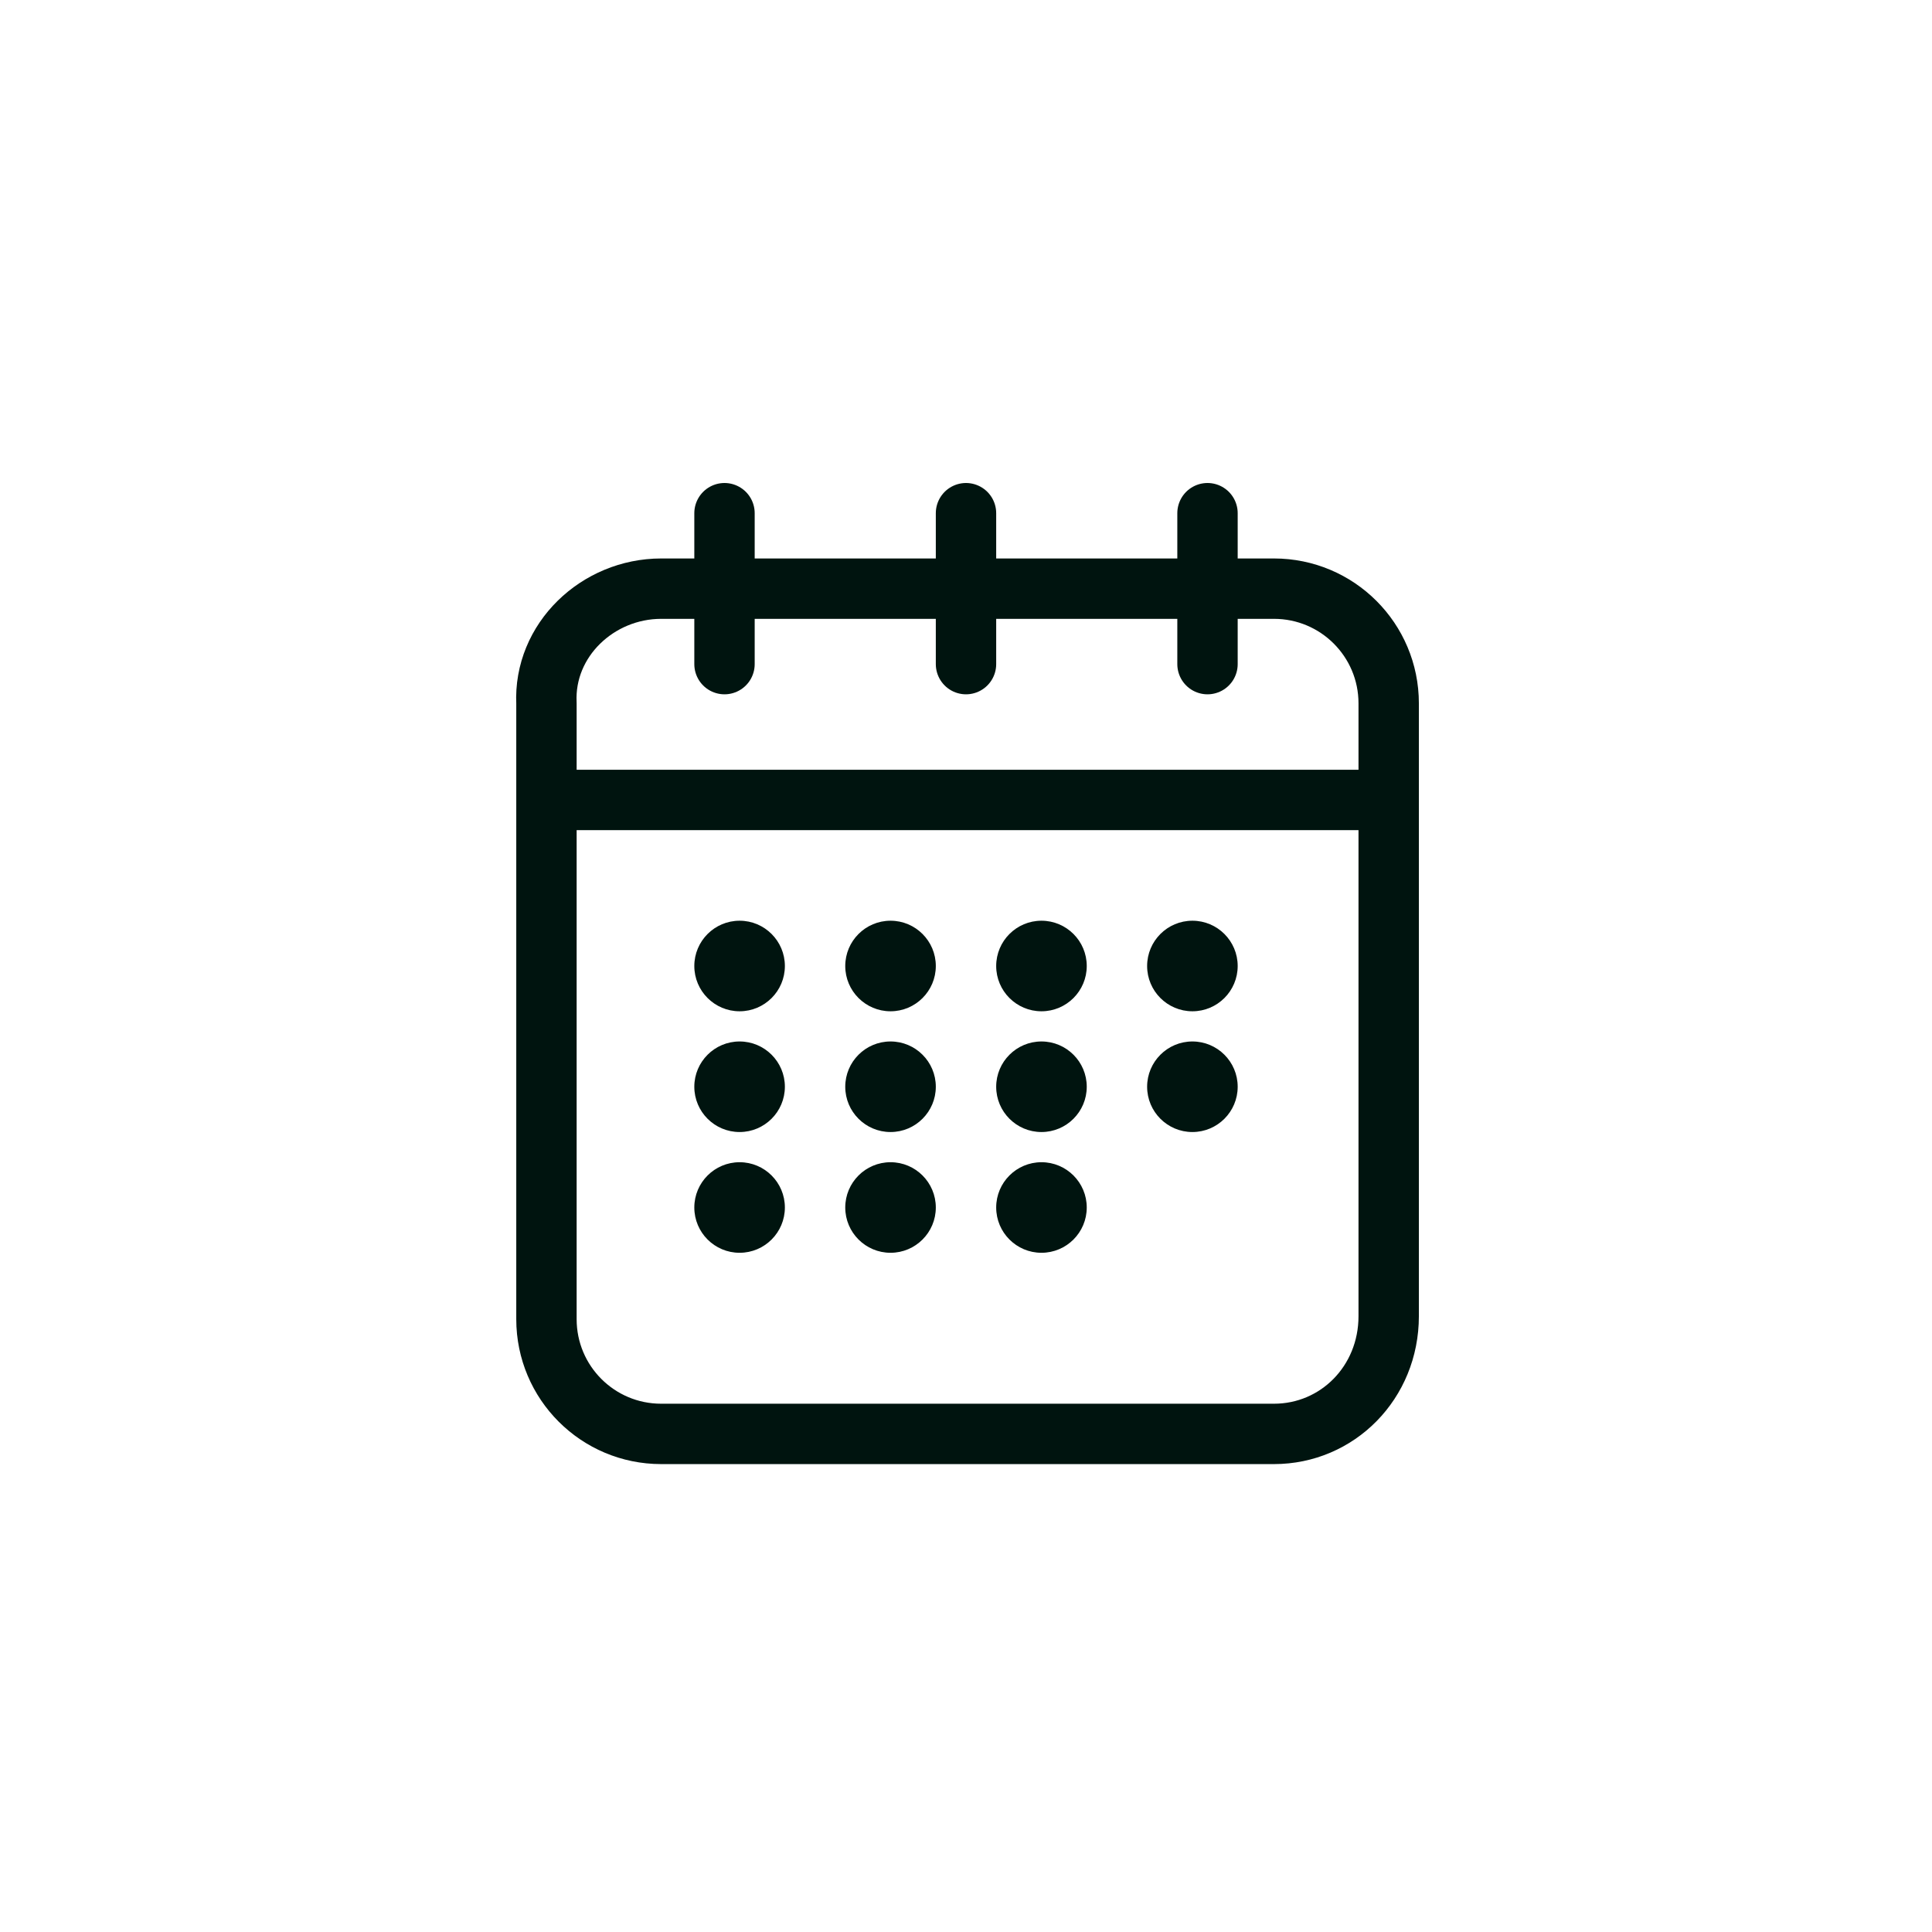
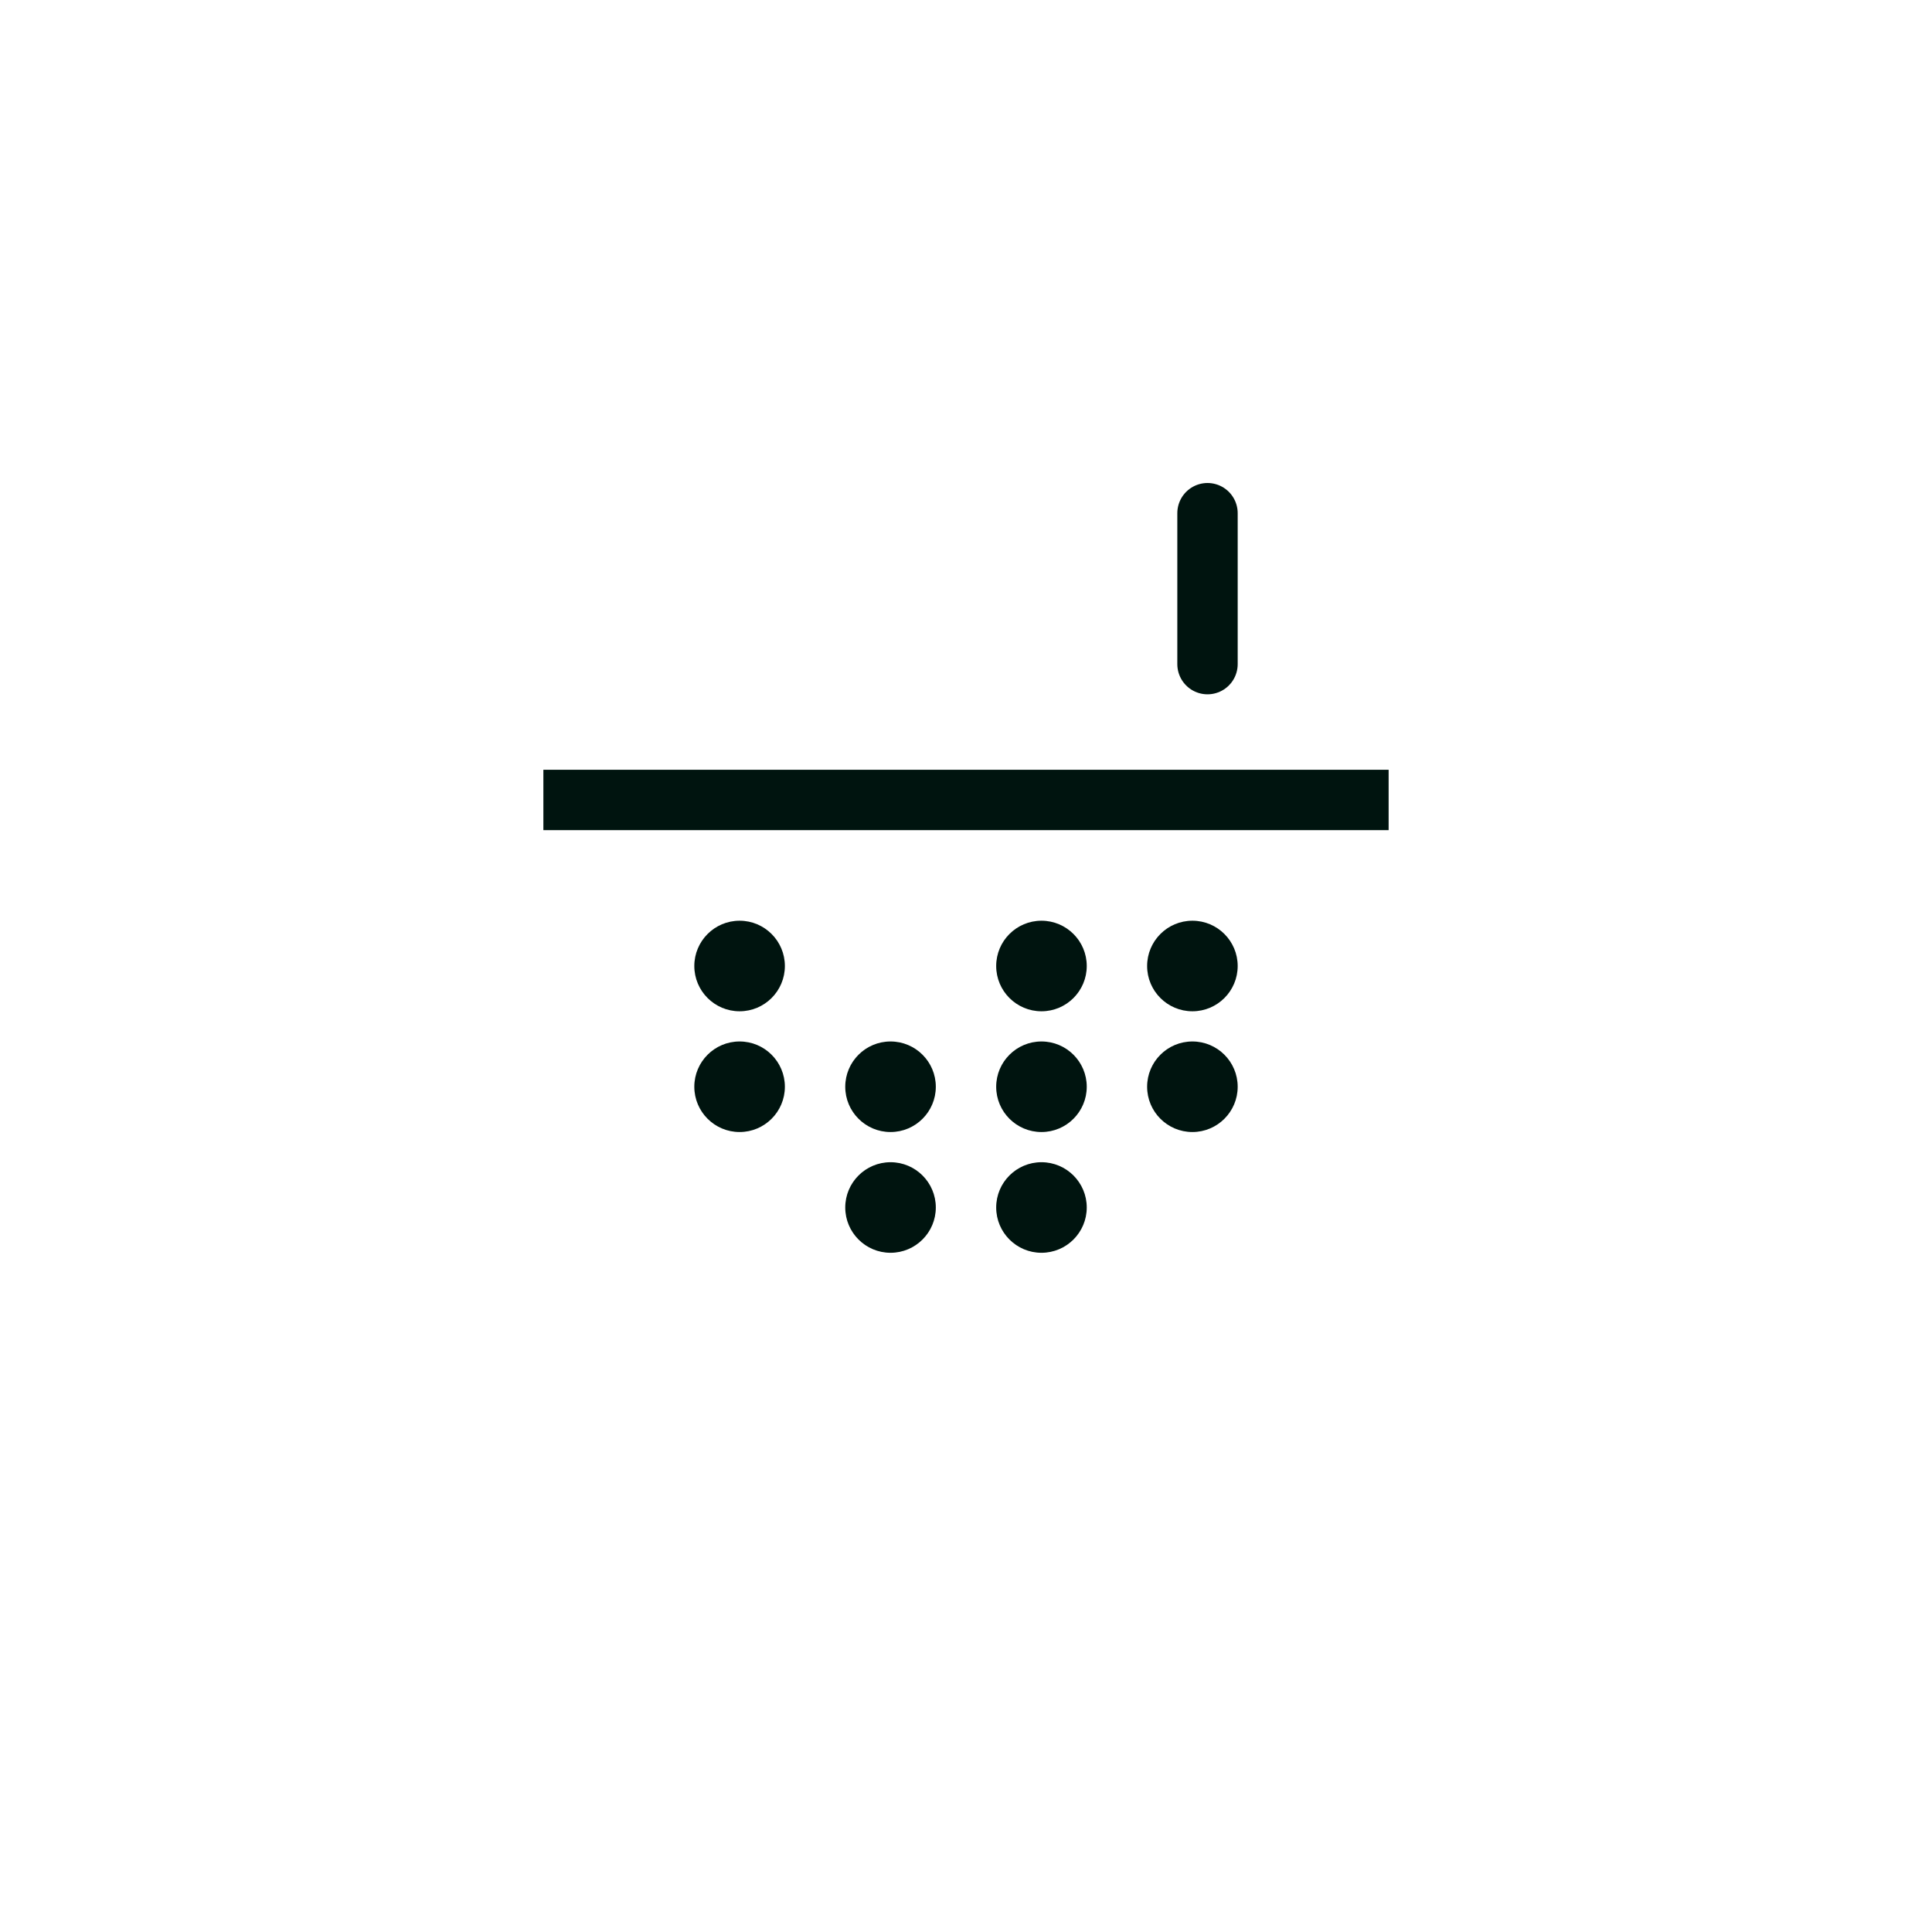
<svg xmlns="http://www.w3.org/2000/svg" width="64" height="64" viewBox="0 0 64 64" fill="none">
  <g clip-path="url(#clip0)">
-     <path d="M42.202 47.5L21.902 47.5C19.802 47.5 18.102 45.8 18.102 43.7L18.102 23.3C18.002 21.2 19.802 19.5 21.902 19.5L42.202 19.5C44.302 19.5 46.002 21.2 46.002 23.3L46.002 43.6C46.002 45.8 44.302 47.5 42.202 47.5Z" stroke="#00140F" stroke-width="2" stroke-miterlimit="10" stroke-linecap="round" stroke-linejoin="round" />
    <path d="M18 26.5L46 26.5" stroke="#00140F" stroke-width="2" stroke-miterlimit="10" stroke-linejoin="round" />
-     <path d="M24 19.5C24 18.1 24 17 24 17C24 17 24 18.1 24 19.5ZM24 19.5C24 20.9 24 22 24 22C24 22 24 20.9 24 19.5Z" stroke="#00140F" stroke-width="2" stroke-miterlimit="10" stroke-linecap="round" stroke-linejoin="round" />
-     <path d="M32 19.5C32 18.1 32 17 32 17C32 17 32 18.1 32 19.5ZM32 19.5C32 20.9 32 22 32 22C32 22 32 20.9 32 19.5Z" stroke="#00140F" stroke-width="2" stroke-miterlimit="10" stroke-linecap="round" stroke-linejoin="round" />
    <path d="M40 19.5C40 18.1 40 17 40 17C40 17 40 18.1 40 19.5ZM40 19.5C40 20.9 40 22 40 22C40 22 40 20.9 40 19.5Z" stroke="#00140F" stroke-width="2" stroke-miterlimit="10" stroke-linecap="round" stroke-linejoin="round" />
  </g>
  <path d="M24.5 33.5C25.328 33.5 26 32.828 26 32C26 31.172 25.328 30.5 24.5 30.5C23.672 30.5 23 31.172 23 32C23 32.828 23.672 33.5 24.5 33.5Z" fill="#00140F" />
-   <path d="M29.5 33.5C30.328 33.5 31 32.828 31 32C31 31.172 30.328 30.5 29.5 30.5C28.672 30.5 28 31.172 28 32C28 32.828 28.672 33.5 29.5 33.5Z" fill="#00140F" />
  <path d="M34.5 33.5C35.328 33.5 36 32.828 36 32C36 31.172 35.328 30.5 34.5 30.5C33.672 30.5 33 31.172 33 32C33 32.828 33.672 33.5 34.5 33.5Z" fill="#00140F" />
  <path d="M39.5 33.5C40.328 33.5 41 32.828 41 32C41 31.172 40.328 30.5 39.5 30.5C38.672 30.5 38 31.172 38 32C38 32.828 38.672 33.5 39.5 33.5Z" fill="#00140F" />
  <path d="M24.5 37.5C25.328 37.5 26 36.828 26 36C26 35.172 25.328 34.5 24.5 34.5C23.672 34.5 23 35.172 23 36C23 36.828 23.672 37.5 24.5 37.5Z" fill="#00140F" />
  <path d="M29.5 37.5C30.328 37.5 31 36.828 31 36C31 35.172 30.328 34.5 29.5 34.5C28.672 34.5 28 35.172 28 36C28 36.828 28.672 37.5 29.5 37.5Z" fill="#00140F" />
  <path d="M34.5 37.5C35.328 37.5 36 36.828 36 36C36 35.172 35.328 34.5 34.5 34.5C33.672 34.5 33 35.172 33 36C33 36.828 33.672 37.5 34.5 37.5Z" fill="#00140F" />
  <path d="M39.5 37.5C40.328 37.5 41 36.828 41 36C41 35.172 40.328 34.5 39.5 34.5C38.672 34.5 38 35.172 38 36C38 36.828 38.672 37.5 39.5 37.5Z" fill="#00140F" />
-   <path d="M24.5 41.5C25.328 41.5 26 40.828 26 40C26 39.172 25.328 38.5 24.5 38.5C23.672 38.5 23 39.172 23 40C23 40.828 23.672 41.5 24.5 41.5Z" fill="#00140F" />
  <path d="M29.5 41.5C30.328 41.5 31 40.828 31 40C31 39.172 30.328 38.5 29.5 38.5C28.672 38.5 28 39.172 28 40C28 40.828 28.672 41.5 29.5 41.5Z" fill="#00140F" />
  <path d="M34.5 41.5C35.328 41.5 36 40.828 36 40C36 39.172 35.328 38.5 34.5 38.5C33.672 38.5 33 39.172 33 40C33 40.828 33.672 41.5 34.5 41.5Z" fill="#00140F" />
  <defs>
    <clipPath id="clip0">
      <rect width="31" height="33" fill="white" transform="translate(17 16)" />
    </clipPath>
  </defs>
</svg>